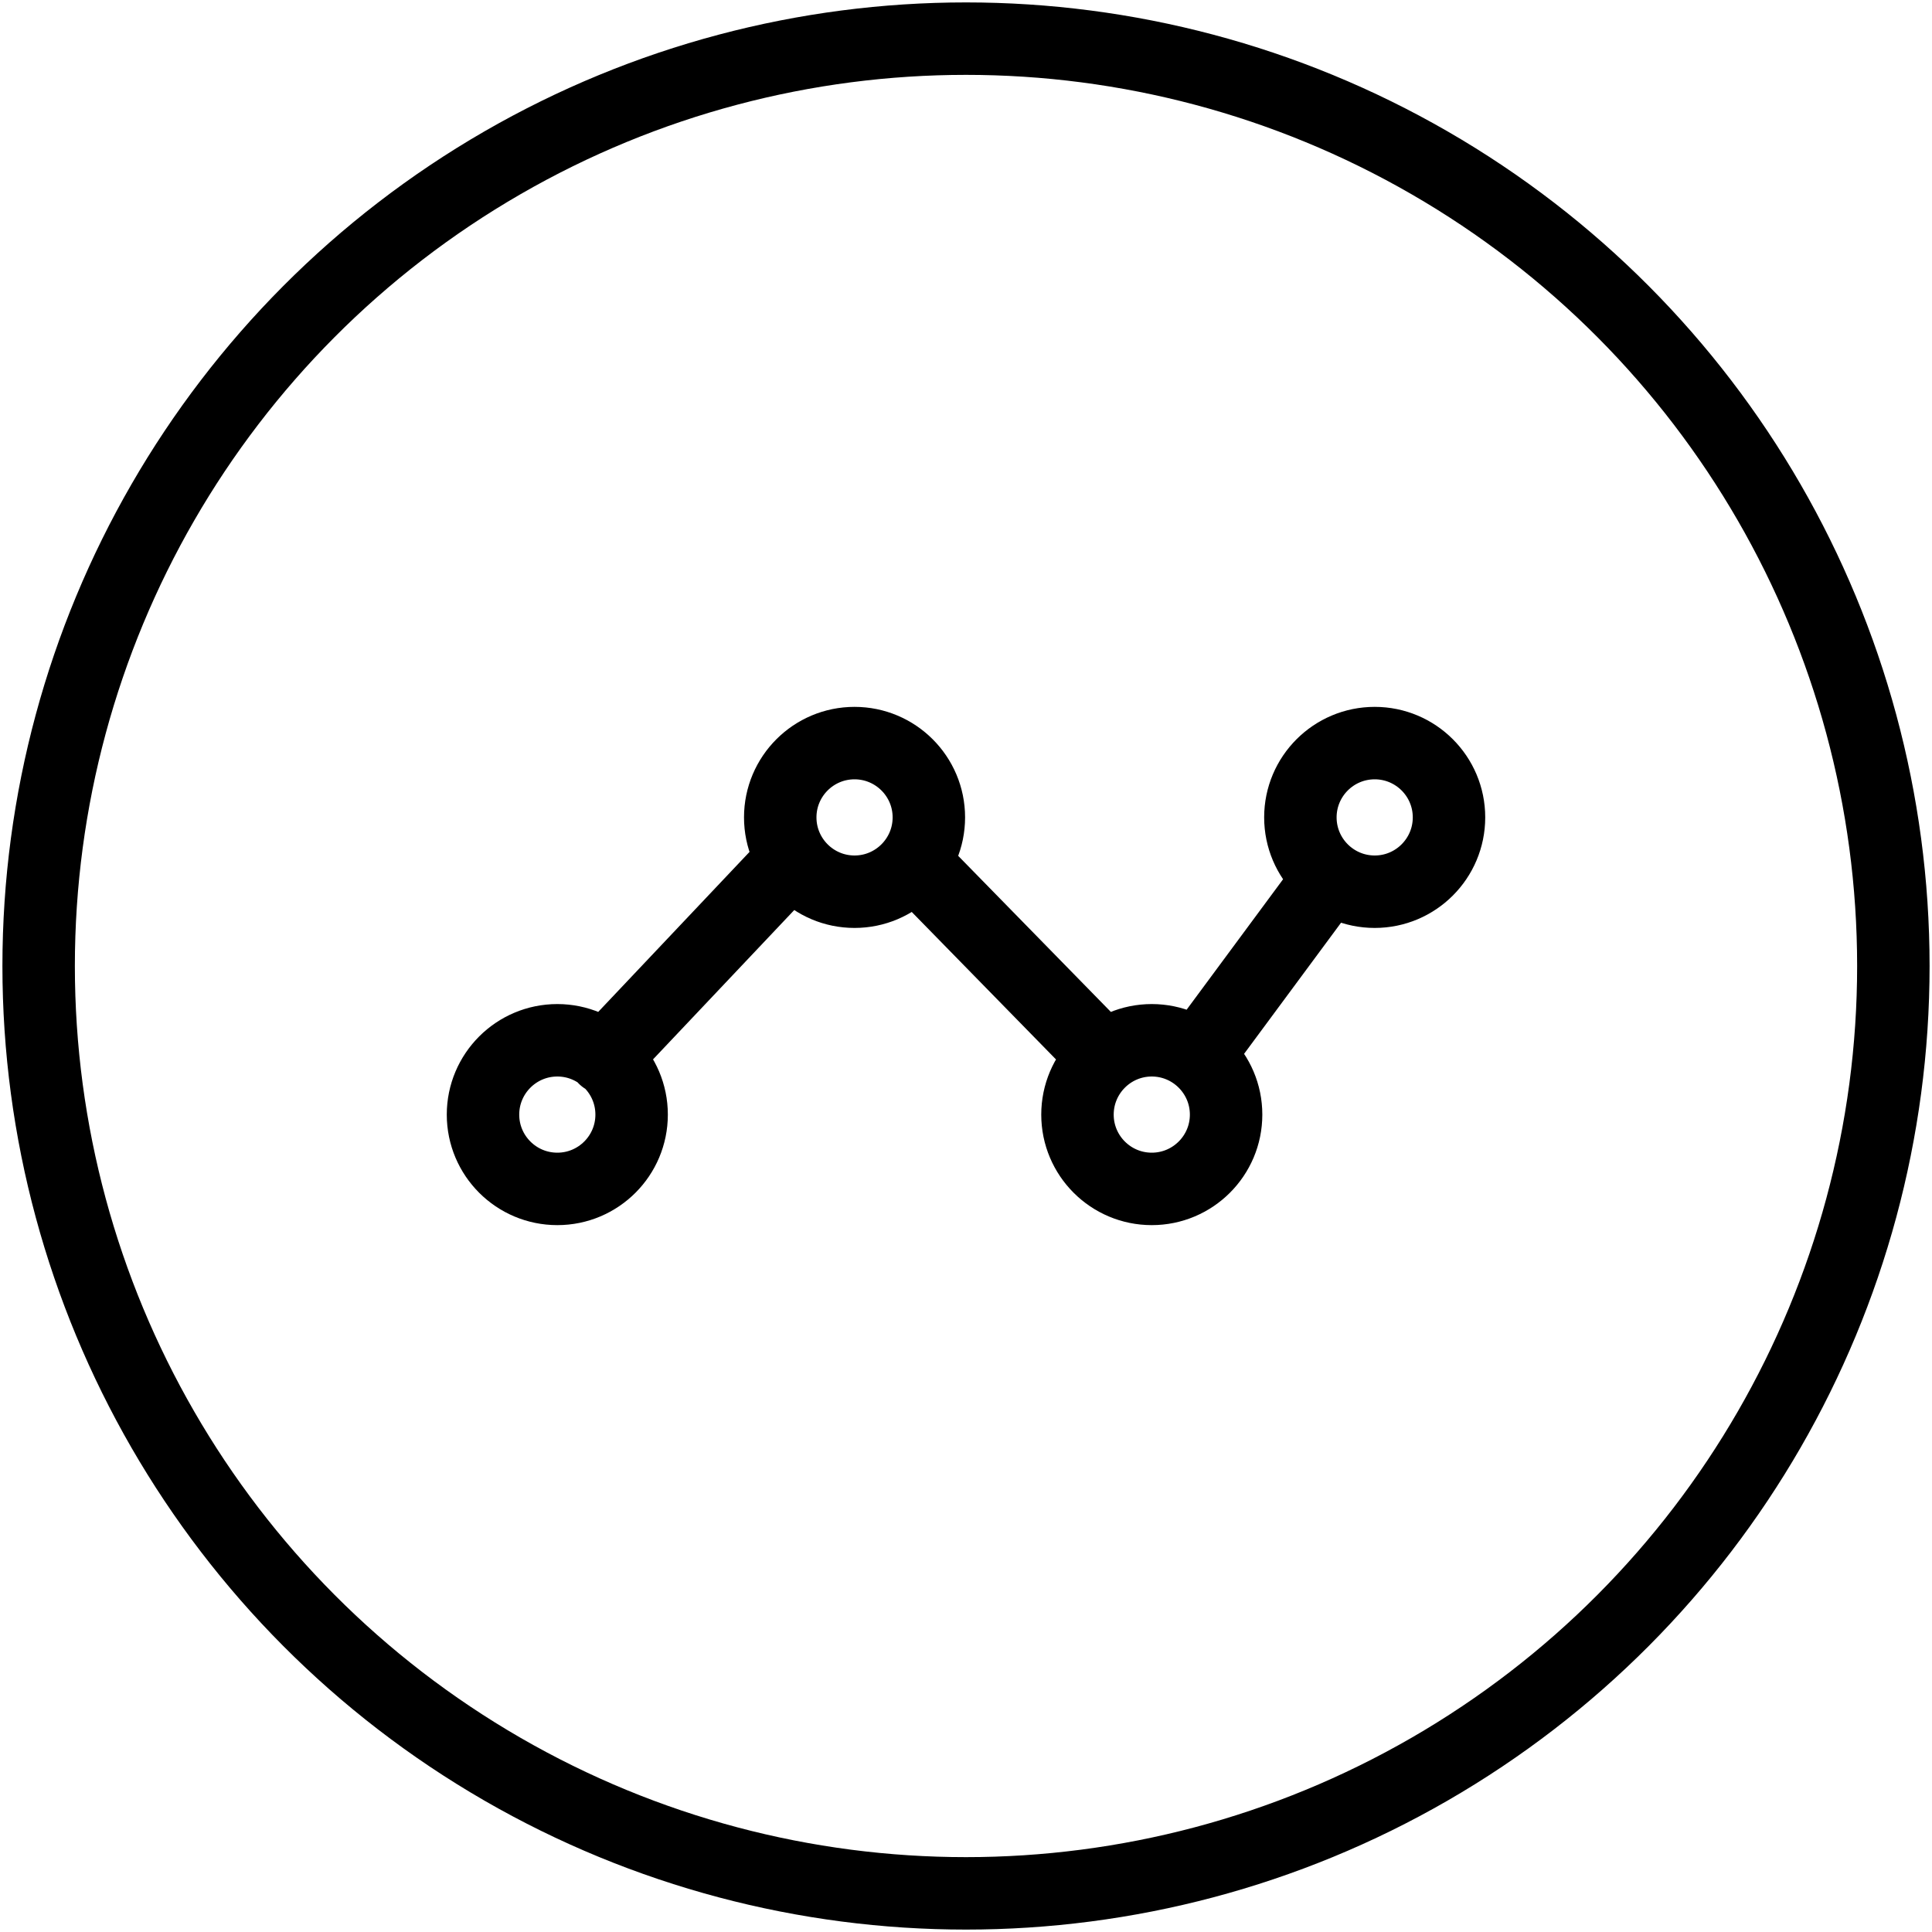
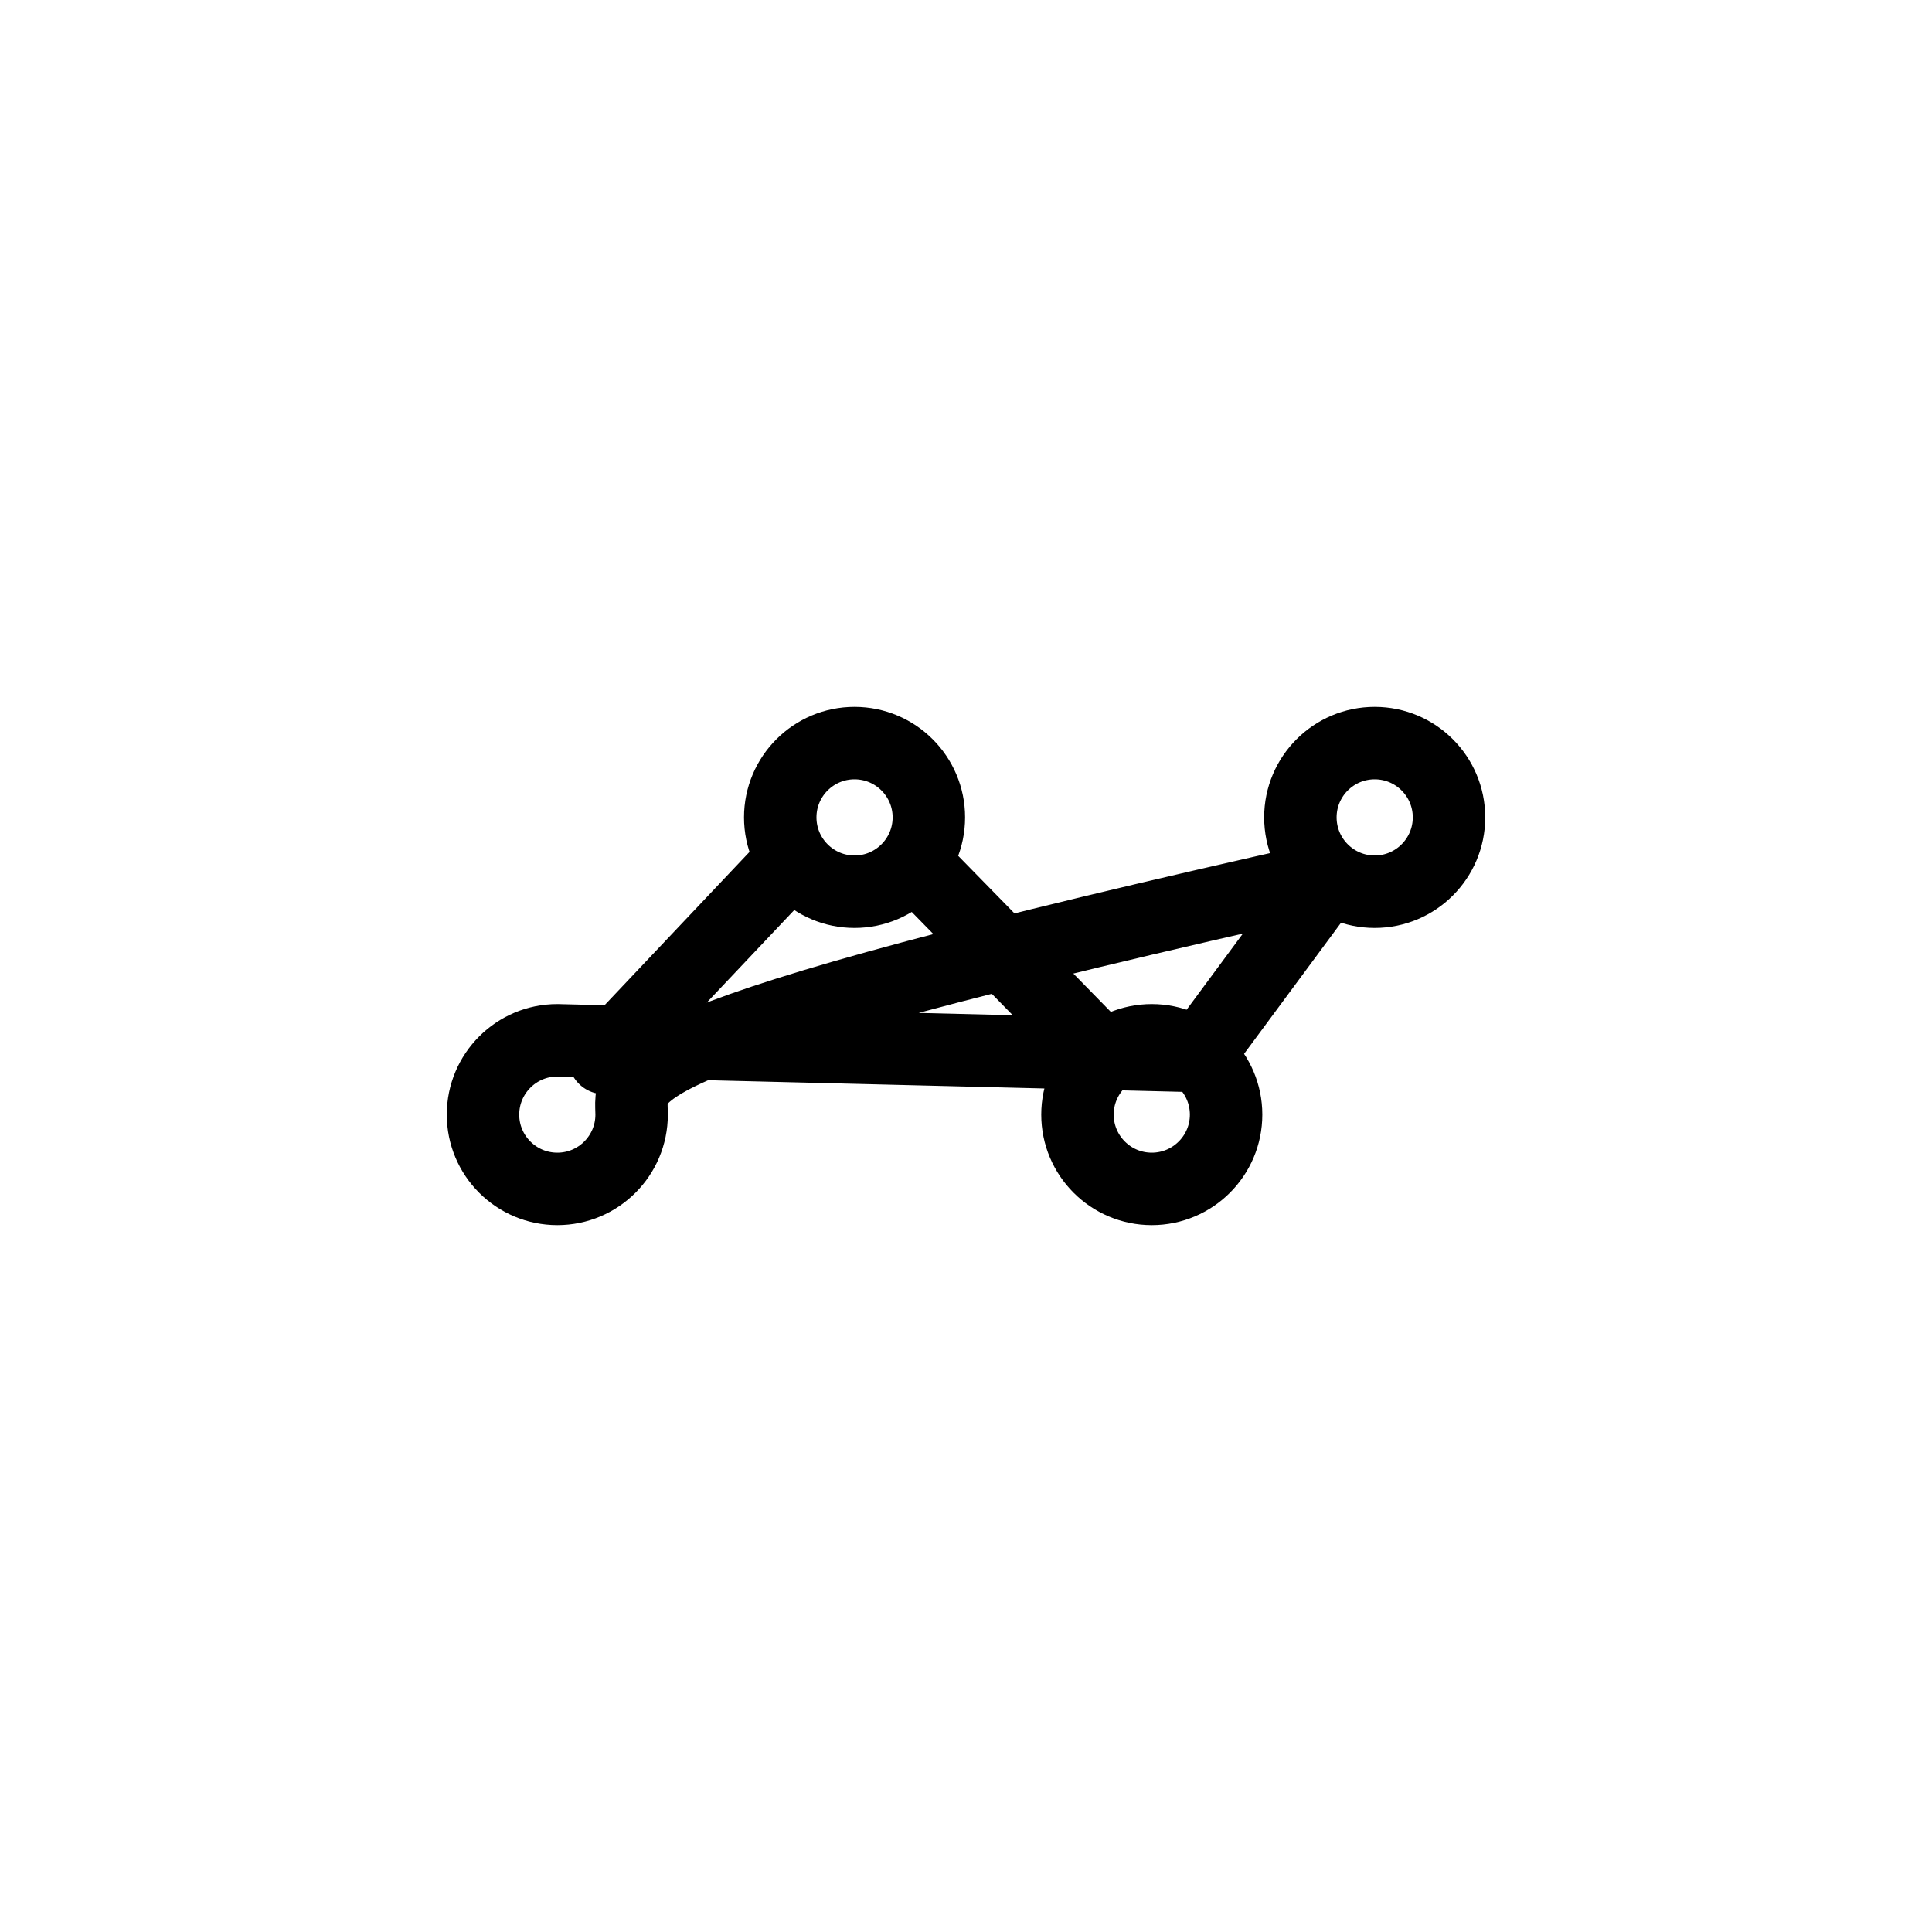
<svg xmlns="http://www.w3.org/2000/svg" width="40" height="40" viewBox="0 0 40 40" fill="none">
-   <circle cx="20" cy="20" r="19.2" stroke="black" stroke-width="1.5" stroke-linecap="round" stroke-linejoin="round" />
-   <path d="M12.514 21.906L16.415 17.781M18.919 17.852L22.868 21.889M24.792 21.863L27.536 18.152M11.539 21.538C12.388 21.538 13.077 22.228 13.077 23.077C13.077 23.926 12.388 24.615 11.539 24.615C10.689 24.615 10 23.926 10 23.077C10 22.228 10.689 21.538 11.539 21.538ZM17.692 15.385C18.541 15.385 19.231 16.074 19.231 16.923C19.231 17.772 18.541 18.462 17.692 18.462C16.843 18.462 16.154 17.772 16.154 16.923C16.154 16.074 16.843 15.385 17.692 15.385ZM28.462 15.385C29.311 15.385 30 16.074 30 16.923C30 17.772 29.311 18.462 28.462 18.462C27.612 18.462 26.923 17.772 26.923 16.923C26.923 16.074 27.612 15.385 28.462 15.385ZM23.846 21.538C24.695 21.538 25.385 22.228 25.385 23.077C25.385 23.926 24.695 24.615 23.846 24.615C22.997 24.615 22.308 23.926 22.308 23.077C22.308 22.228 22.997 21.538 23.846 21.538Z" stroke="black" stroke-width="1.5" stroke-linecap="round" stroke-linejoin="round" />
+   <path d="M12.514 21.906L16.415 17.781M18.919 17.852L22.868 21.889M24.792 21.863L27.536 18.152C12.388 21.538 13.077 22.228 13.077 23.077C13.077 23.926 12.388 24.615 11.539 24.615C10.689 24.615 10 23.926 10 23.077C10 22.228 10.689 21.538 11.539 21.538ZM17.692 15.385C18.541 15.385 19.231 16.074 19.231 16.923C19.231 17.772 18.541 18.462 17.692 18.462C16.843 18.462 16.154 17.772 16.154 16.923C16.154 16.074 16.843 15.385 17.692 15.385ZM28.462 15.385C29.311 15.385 30 16.074 30 16.923C30 17.772 29.311 18.462 28.462 18.462C27.612 18.462 26.923 17.772 26.923 16.923C26.923 16.074 27.612 15.385 28.462 15.385ZM23.846 21.538C24.695 21.538 25.385 22.228 25.385 23.077C25.385 23.926 24.695 24.615 23.846 24.615C22.997 24.615 22.308 23.926 22.308 23.077C22.308 22.228 22.997 21.538 23.846 21.538Z" stroke="black" stroke-width="1.5" stroke-linecap="round" stroke-linejoin="round" />
</svg>